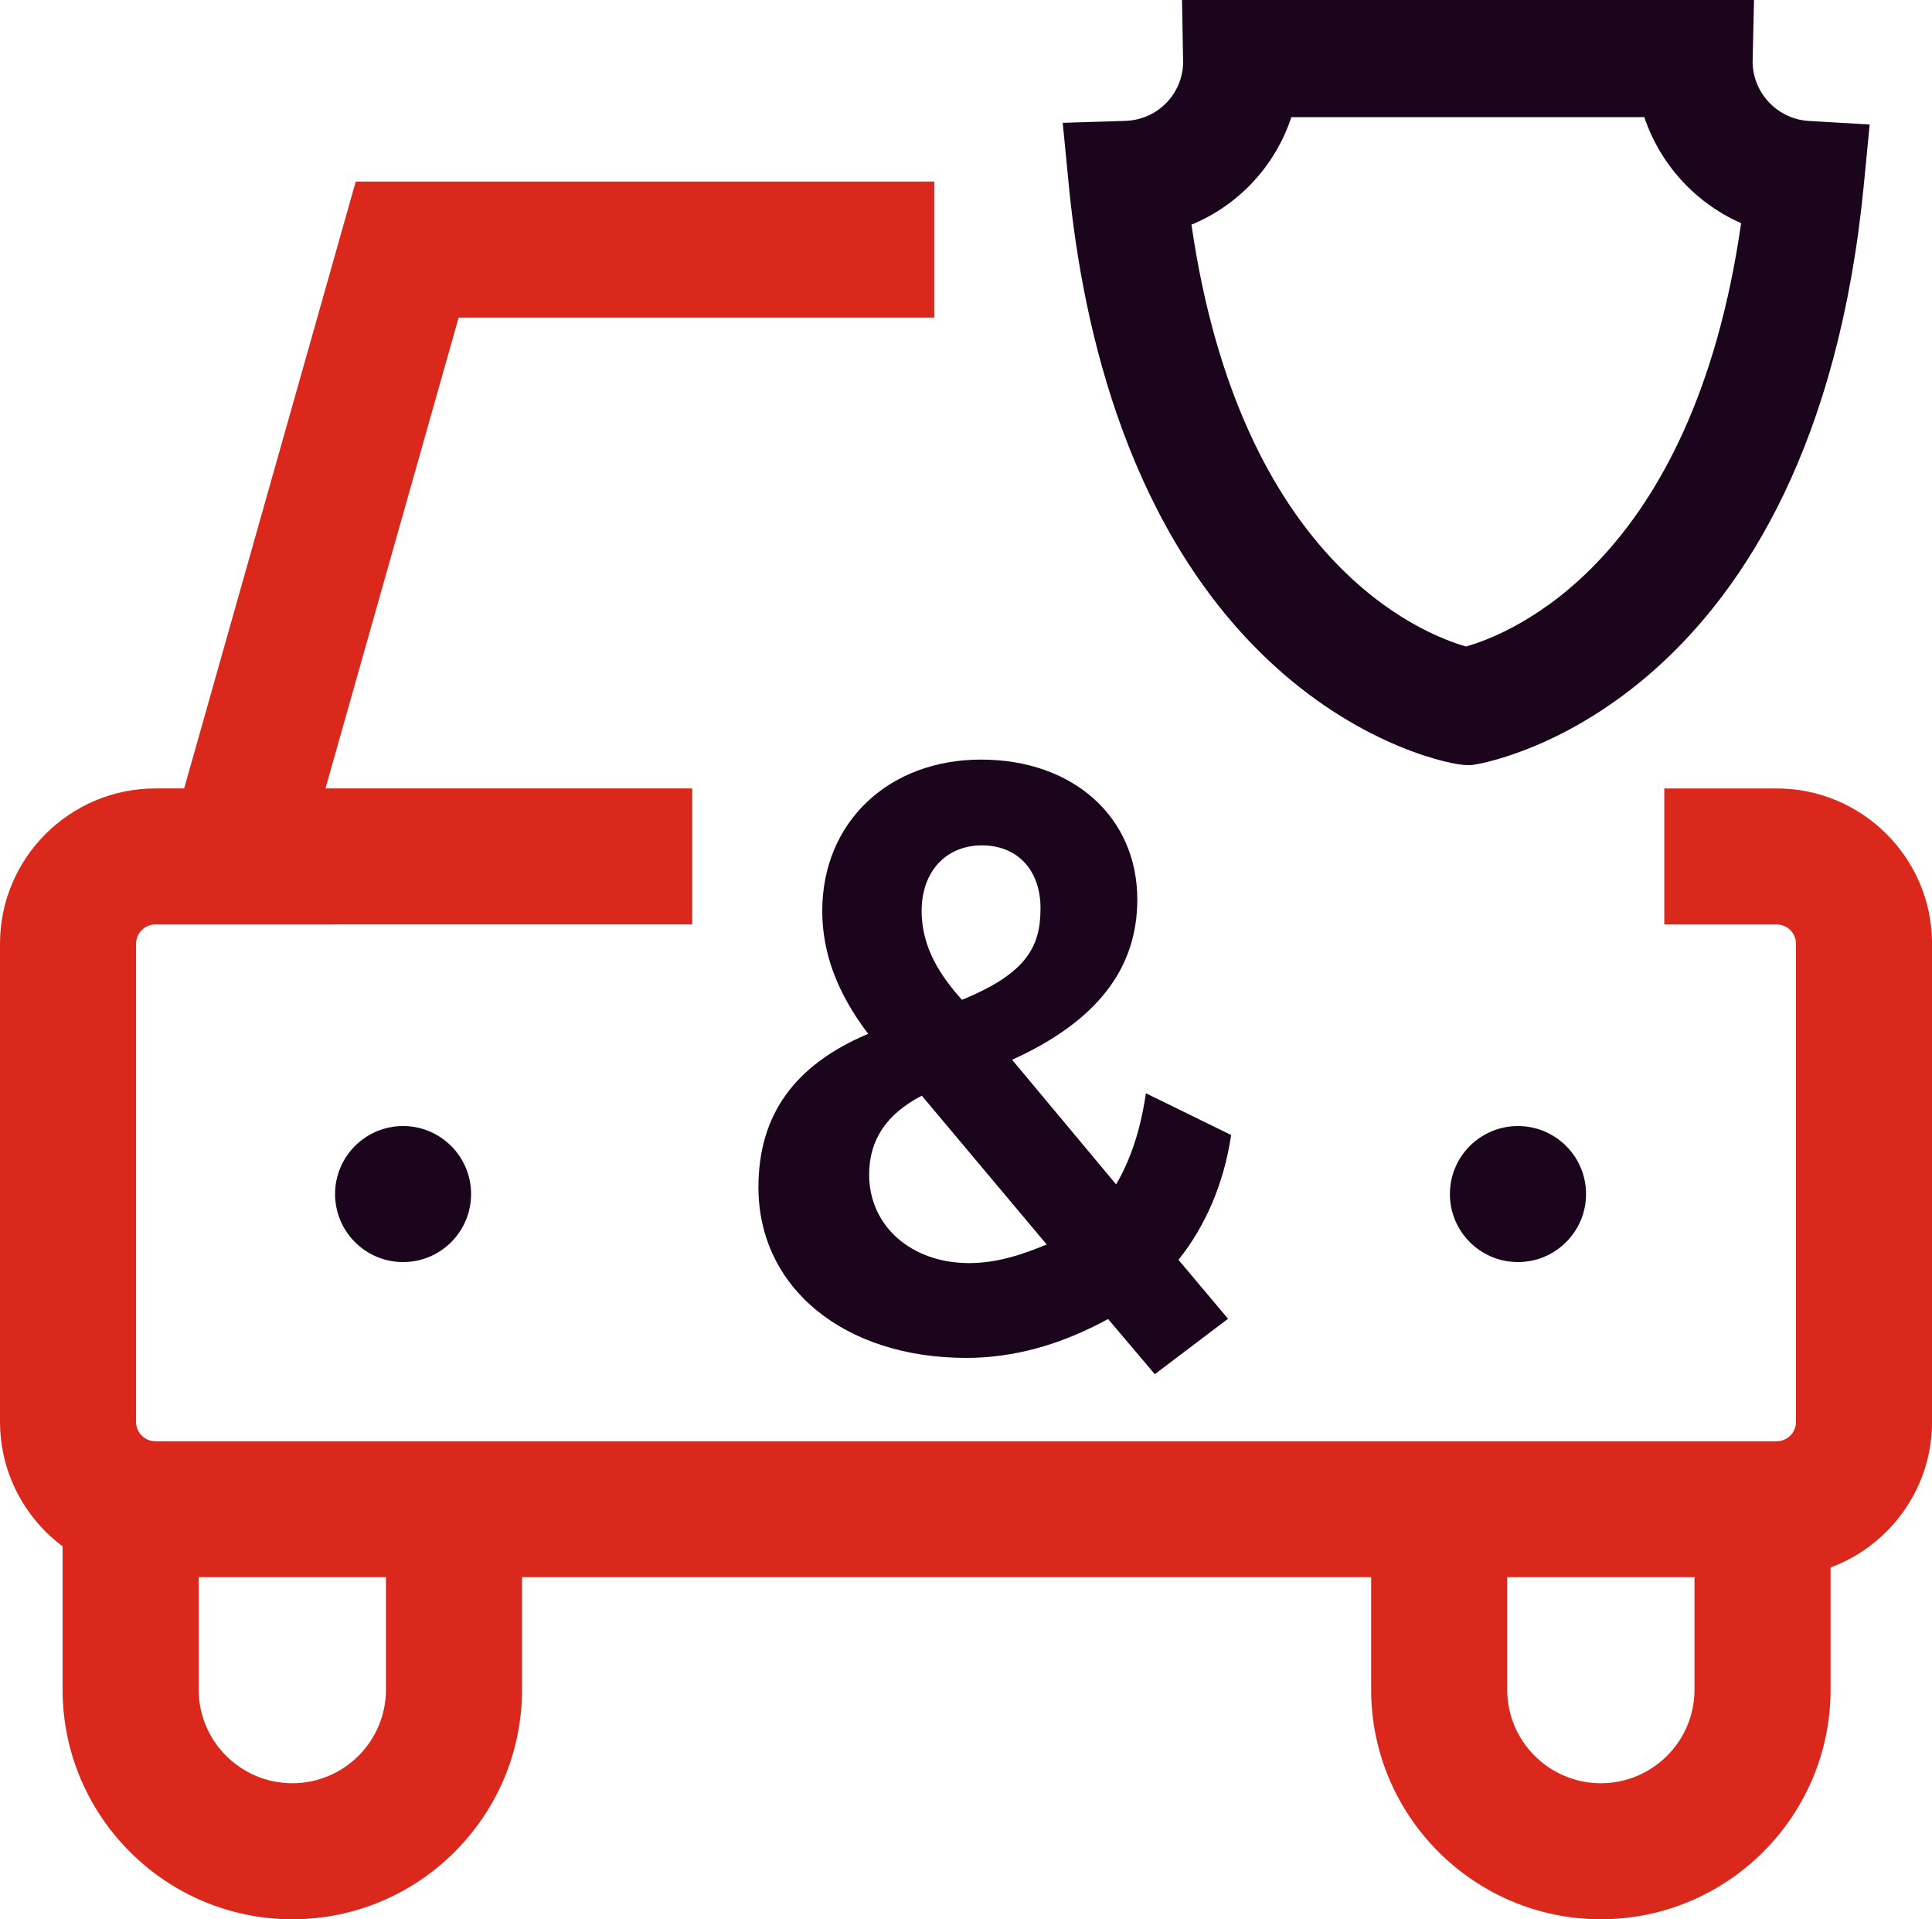
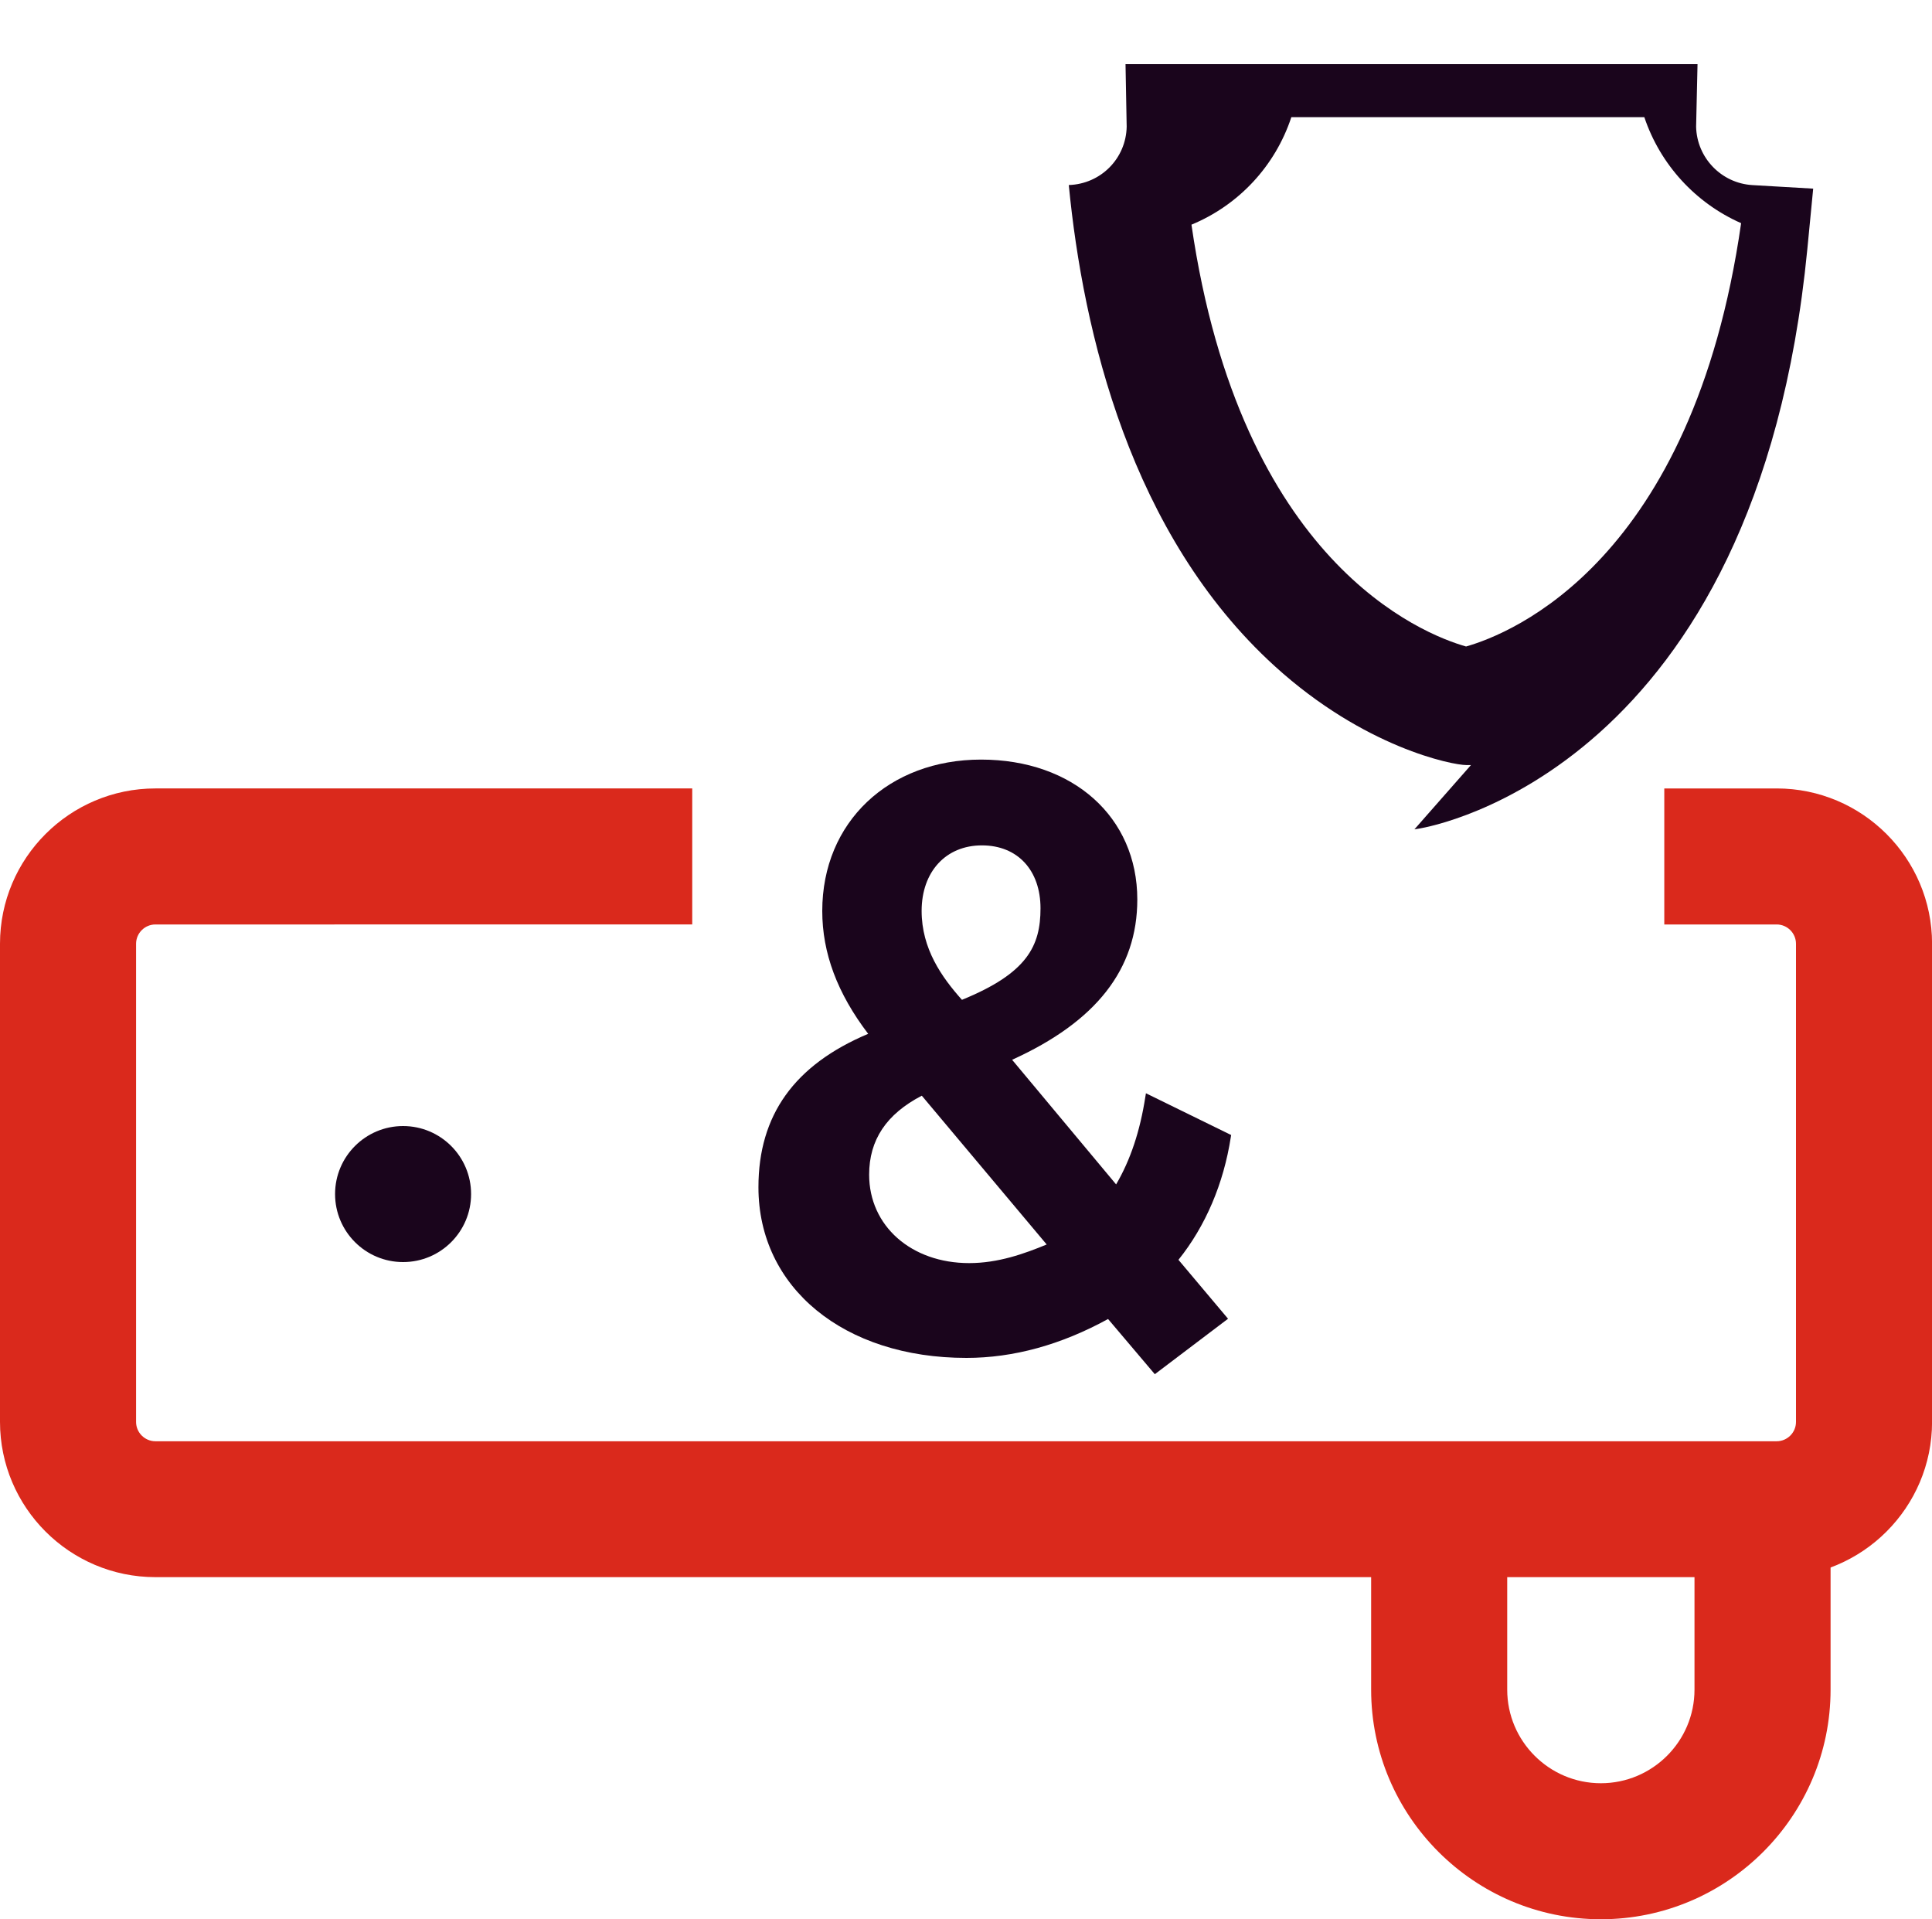
<svg xmlns="http://www.w3.org/2000/svg" id="Layer_2" viewBox="0 0 300 298">
  <defs>
    <style>
      .cls-1 {
        fill: #da291c;
      }

      .cls-2 {
        fill: #1a051c;
      }
    </style>
  </defs>
  <g id="Icons__x28_two-tone_x29_">
    <g id="feature-icon_x5F__x5F_car-insurance">
      <path class="cls-2" d="M143.14,170.13l19.39,23.1c-3.49,1.44-7.53,2.89-12.04,2.89-8.99,0-15.53-5.77-15.53-13.73,0-5.4,2.68-9.41,8.19-12.27M143.11,141.44c0-6.09,3.76-10.18,9.36-10.18s9.1,3.92,9.1,9.77-2.05,10.08-12.2,14.21c-3.13-3.51-6.26-7.91-6.26-13.81ZM191.19,176.24l-13.25-6.49-.09.55c-.83,5.35-2.32,9.81-4.54,13.6l-16.15-19.35c13.07-5.93,19.44-14.07,19.44-24.89,0-12.79-9.97-21.72-24.26-21.72s-24.66,9.66-24.66,23.51c0,6.53,2.34,12.78,7.13,19.07-11.46,4.83-17.04,12.62-17.04,23.82,0,15.6,13.27,26.5,32.29,26.5,7.3,0,14.7-2.03,22-6.04l7.26,8.57,11.37-8.61-7.7-9.15c4.2-5.23,7.01-11.81,8.13-19.06l.05-.3Z" />
      <path class="cls-1" d="M275.87,244.88H24.13c-13.3,0-24.13-10.82-24.13-24.11v-74.24c0-13.29,10.83-24.11,24.13-24.11h83.36v21.12H24.13c-1.65,0-3,1.35-3,3v74.24c0,1.65,1.35,3,3,3h251.75c1.65,0,3-1.35,3-3v-74.24c0-1.65-1.35-3-3-3h-17.45v-21.12h17.45c13.3,0,24.13,10.82,24.13,24.11v74.24c0,13.29-10.83,24.11-24.13,24.11Z" />
-       <path class="cls-1" d="M47.09,134.61l-20.32-5.74L55.24,28.19h89.83v21.12h-73.85l-24.13,85.3Z" />
-       <path class="cls-1" d="M45.39,298c-19.66,0-35.67-16-35.67-35.65v-26.08h21.13v26.08c0,8.01,6.52,14.53,14.54,14.53s14.54-6.52,14.54-14.53v-27.08h21.13v27.08c0,19.65-16.01,35.65-35.67,35.65Z" />
      <path class="cls-1" d="M248.58,298c-19.66,0-35.67-16-35.67-35.65v-26.08h21.13v26.08c0,8.01,6.52,14.53,14.54,14.53s14.54-6.52,14.54-14.53v-27.08h21.13v27.08c0,19.65-16.01,35.65-35.67,35.65Z" />
      <path class="cls-2" d="M62.59,195.96c5.84,0,10.56-4.73,10.56-10.56s-4.73-10.56-10.56-10.56-10.56,4.73-10.56,10.56,4.73,10.56,10.56,10.56Z" />
-       <path class="cls-2" d="M235.71,195.96c5.83,0,10.57-4.73,10.57-10.56s-4.73-10.56-10.57-10.56-10.57,4.73-10.57,10.56,4.73,10.56,10.57,10.56Z" />
-       <path class="cls-2" d="M228.41,118.79h-.73c-2.11,0-15.79-2.67-29.73-15.35-22.41-20.38-29.77-51.87-31.99-74.71l-.94-9.66,9.71-.3c4.98-.16,8.9-4.13,8.99-9.08,0-.15-.01-.29-.01-.44l-.17-9.25h88.82l-.21,9.31c0,.13,0,.26-.01.4.11,4.82,3.91,8.78,8.74,9.07l9.44.55-.91,9.4c-7.84,80.58-58.13,89.61-60.27,89.96l-.73.12h-.01ZM185.01,34.89c7.61,52.45,35.87,63.57,42.64,65.49,7-1.99,35.18-13.19,42.71-65.73-7.08-3.12-12.57-9.11-15.03-16.46h-54.81c-2.5,7.58-8.17,13.66-15.52,16.7Z" />
+       <path class="cls-2" d="M228.41,118.79h-.73c-2.11,0-15.79-2.67-29.73-15.35-22.41-20.38-29.77-51.87-31.99-74.71c4.98-.16,8.9-4.13,8.99-9.08,0-.15-.01-.29-.01-.44l-.17-9.25h88.82l-.21,9.31c0,.13,0,.26-.01.4.11,4.82,3.91,8.78,8.74,9.07l9.44.55-.91,9.4c-7.84,80.58-58.13,89.61-60.27,89.96l-.73.12h-.01ZM185.01,34.89c7.61,52.45,35.87,63.57,42.64,65.49,7-1.99,35.18-13.19,42.71-65.73-7.08-3.12-12.57-9.11-15.03-16.46h-54.81c-2.5,7.58-8.17,13.66-15.52,16.7Z" />
    </g>
  </g>
</svg>